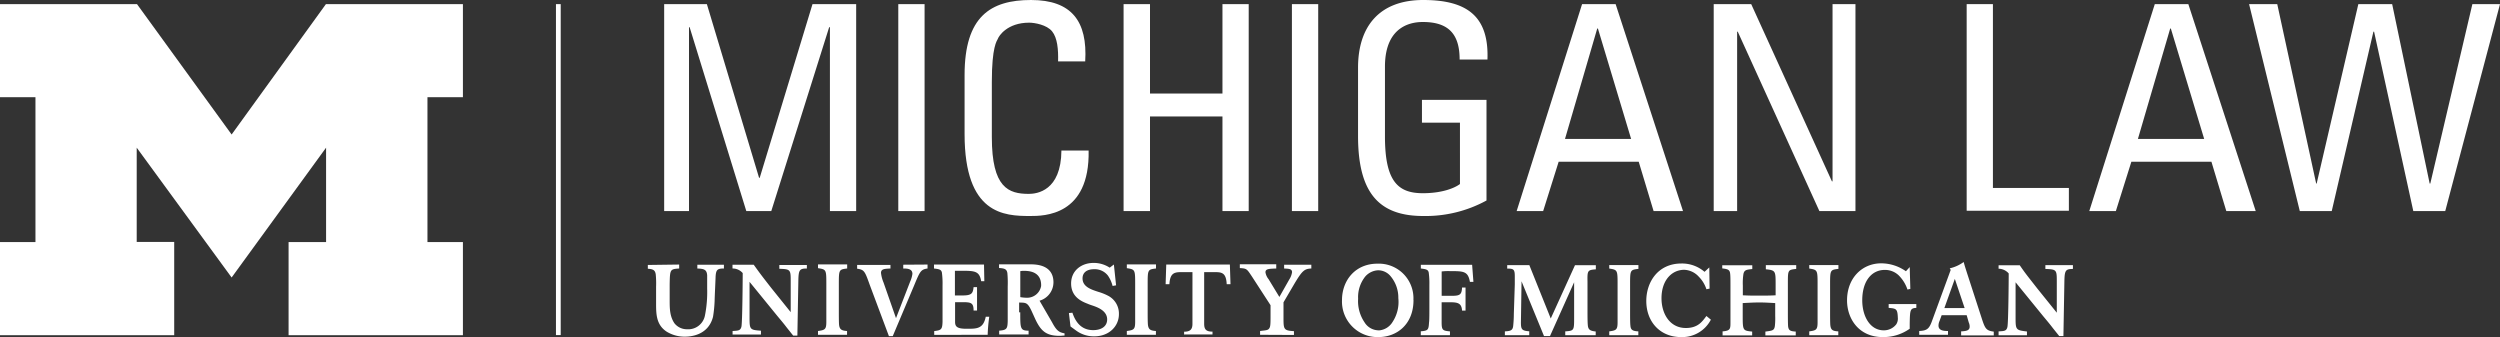
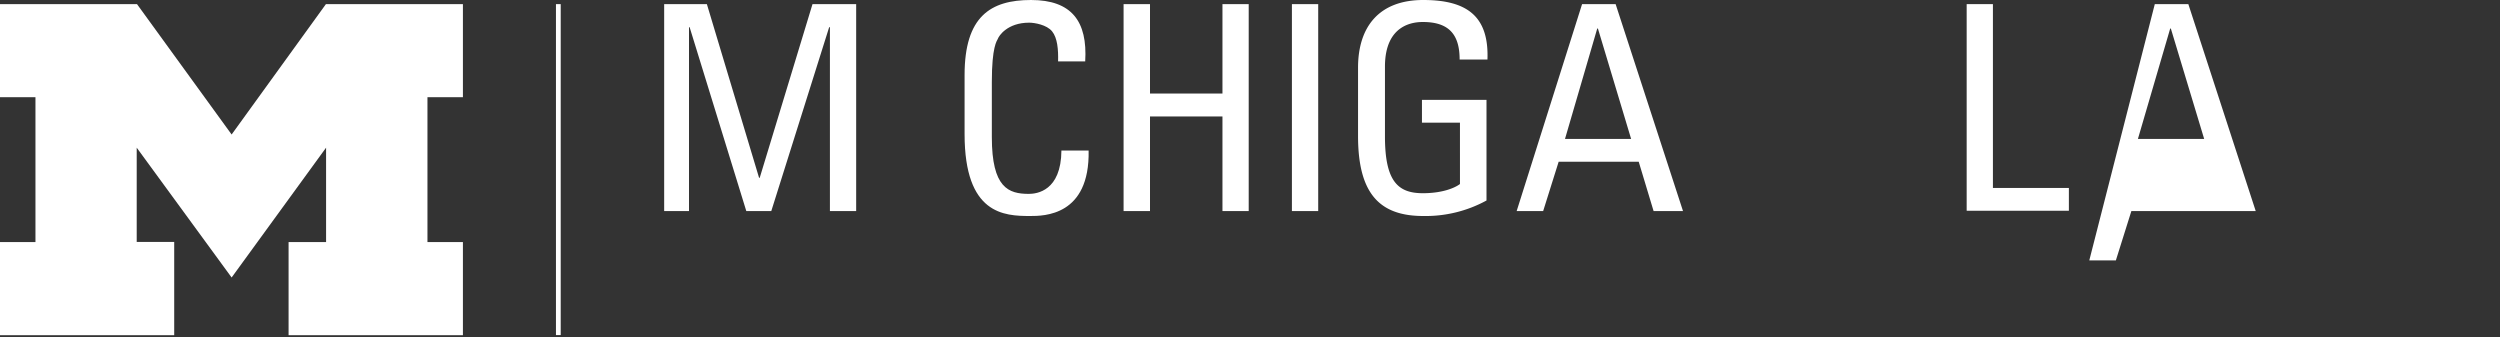
<svg xmlns="http://www.w3.org/2000/svg" id="Layer_1" data-name="Layer 1" width="600" height="80.88" viewBox="0 0 600 80.88">
  <rect x="0" y="0" width="600" height="80.88" fill="#333333" stroke="none" />
  <defs>
    <style>.cls-1{fill:#fff;}</style>
  </defs>
  <path class="cls-1" d="M165.32,210.21H159.4V160.55h10.25l12.53,41.69h.15L195,160.55h10.48v49.66h-6.3V166.09H199l-13.89,44.12h-6l-13.6-44.12h-.15v44.12Z" transform="translate(0 -159.56)" />
-   <path class="cls-1" d="M221.9,210.21h-6.31V160.55h6.31Z" transform="translate(0 -159.56)" />
  <path class="cls-1" d="M253.94,174.29c.08-2.81-.15-5.62-1.44-7.21S248.25,165,247,165c-5.24,0-7.29,3.19-7.52,3.88-.23.53-1.44,1.82-1.44,10.32v13.29c0,12.15,4,13.6,8.88,13.6,1.9,0,7.75-.69,7.82-10.41h6.53c.31,15.72-10.78,15.72-14.05,15.72-6.22,0-15.72-.38-15.72-19.67V177.56c0-14.05,6.23-18,15.95-18s13.59,5.09,13,14.73Z" transform="translate(0 -159.56)" />
  <path class="cls-1" d="M269.66,210.21V160.55H276V182h17.39V160.55h6.3v49.66h-6.3v-22.7H276v22.7Z" transform="translate(0 -159.56)" />
  <path class="cls-1" d="M316.37,210.21h-6.31V160.55h6.31Z" transform="translate(0 -159.56)" />
  <path class="cls-1" d="M350.31,173.84c0-5.85-2.43-9-8.81-9-2,0-9.11.38-9.11,10.71v16.78c0,10.86,3.19,13.6,9.11,13.6,4.56,0,7.6-1.22,8.89-2.21V189h-9.12v-5.47h15.49v24.15a30.47,30.47,0,0,1-15.18,3.72c-10.56,0-15.65-5.46-15.65-19.21V175.81c0-9.87,5.09-16.25,15.65-16.25s15.79,3.95,15.41,14.28Z" transform="translate(0 -159.56)" />
  <path class="cls-1" d="M379.7,160.55h8.05l16.17,49.66h-7.06l-3.57-11.84H374.08l-3.72,11.84H364Zm3.8,5.85h-.16l-7.74,26.5h15.87Z" transform="translate(0 -159.56)" />
-   <path class="cls-1" d="M445.31,160.55v49.66h-8.66l-19.59-43.05h-.15v43.05h-5.62V160.55h9l19.37,42.53h.15V160.55Z" transform="translate(0 -159.56)" />
  <path class="cls-1" d="M472,210.21V160.55h6.3v44.12h18.23v5.47H472Z" transform="translate(0 -159.56)" />
-   <path class="cls-1" d="M517.15,160.55h8.05l16.17,49.66h-7.06l-3.57-11.84H511.53l-3.72,11.84h-6.38ZM521,166.4h-.15l-7.75,26.5H529Z" transform="translate(0 -159.56)" />
-   <path class="cls-1" d="M539.78,160.55h6.76l9.34,43.06H556l10-43.06h8.12l9,43.06h.15l10.1-43.06H600l-13.14,49.66h-7.67l-9.41-43.05h-.16l-10,43.05h-7.67Z" transform="translate(0 -159.56)" />
+   <path class="cls-1" d="M517.15,160.55h8.05l16.17,49.66h-7.06H511.53l-3.72,11.84h-6.38ZM521,166.4h-.15l-7.75,26.5H529Z" transform="translate(0 -159.56)" />
  <rect class="cls-1" x="133.43" y="0.99" width="1.14" height="79.43" />
  <path class="cls-1" d="M55.59,226.16,32.81,195v22.63h9V240H0V217.66H8.51V182.88H0V160.55H32.88l22.71,31.29,22.63-31.29H111.1v22.33h-8.51v34.78h8.51V240H69.26V217.66h9V195Z" transform="translate(0 -159.56)" />
-   <path class="cls-1" d="M470.67,240v-.91c1.14-.07,2.05-.15,2.05-1.14a2.4,2.4,0,0,0-.22-1L472,235.2H466l-.53,1.44a2.7,2.7,0,0,0-.23,1.06c0,1.22,1.29,1.3,2.28,1.3v.91h-6.91V239c1.75-.08,2.35-.46,3-2.21l4.56-12.45-.23-.38a9.09,9.09,0,0,0,3.34-1.52c.31,1.14.38,1.29.76,2.51l3.72,11.46c.69,2.05,1,2.51,2.74,2.74v.91h-7.83Zm-1.51-13.51-2.51,7h4.86Zm-58.55,9.79a7.75,7.75,0,0,1-7.14,4.18c-5.09,0-8.36-3.72-8.36-8.66,0-4.56,2.81-9,8.43-9a8.28,8.28,0,0,1,5.55,2l1.14-1.06.07,5.09-.76.15a7.54,7.54,0,0,0-1.82-3,5,5,0,0,0-3.49-1.67c-3,0-5.47,2.5-5.47,6.83,0,3.72,2,7.14,5.85,7.14,3,0,4-1.67,4.93-2.88Zm2.81,3.72v-.91c1.89-.15,1.89-.61,1.89-2.2V228c0-1.06,0-2.2-.07-2.73-.08-1-.61-1.14-1.9-1.29v-.76h7.21v.91c-1.44.15-1.89.23-2.12,1.14a14.57,14.57,0,0,0-.15,2.81v2.35c1.44.08,2.43.08,3.87.08s2.58,0,4-.08V227.6c0-3-.07-3.19-2.35-3.41v-1h7.29v.91c-2,.23-2,.23-2,3.49v7.14c0,.69,0,2.81.07,3.27.15.91.61,1.06,1.82,1.14v.91h-7.29v-.91c1.67-.23,2.13-.23,2.28-1.37a16.5,16.5,0,0,0,.08-2.35v-3.12c-1.37-.07-2.43-.15-3.8-.15s-2.58.08-4,.15v3.12c0,3.49.07,3.49,2.27,3.72v.91h-7.13Zm20.8,0v-.91c1.67-.23,2-.38,2-2.2v-9c0-3.5,0-3.57-2-3.88v-.83h7v.91c-2,.23-2,.3-2,3.87v6.76c0,.61,0,2.51.07,3,.15,1.07.61,1.3,1.9,1.37V240Zm-48,0v-.91c1.67-.23,2-.38,2-2.2v-9c0-3.5,0-3.57-2-3.88v-.83h7v.91c-2,.23-2,.3-2,3.87v6.76c0,.61,0,2.51.08,3,.07,1.07.61,1.3,1.9,1.37V240Zm-10.56,0v-.91c2.13-.15,2.13-.23,2.13-3.34V227.3L372,240.21h-1.44l-5.39-13.14-.15,9.87c0,1.68.22,2,2,2.13V240h-5.85v-.91c1.37-.07,1.9-.23,2-1.37a27.39,27.39,0,0,0,.15-2.81l.23-7.06v-2c0-1.67-.31-1.83-1.82-1.83v-.83h5.31L372.18,236,378,223.2H383v1c-2,.15-2.05.3-2,3v6.91c0,1.14,0,2.58.07,3.42.08,1.21.61,1.44,1.9,1.59V240Zm104,0v-.91c1.36-.07,1.89-.07,2.12-1.06s.31-11.09.31-12.84a3.27,3.27,0,0,0-2.43-1.14v-.83h5.08c1.37,2,1.75,2.43,4.18,5.54l4.71,5.85V227c0-2.66-.08-2.81-2.74-2.89v-.91h6.61v.91c-1.82,0-2,.38-2.05,3.11l-.23,13h-1l-1.52-1.9c-.76-1-1.52-1.9-2.28-2.81l-6.68-8.2V236c0,2.74.15,2.81,2.73,3.12v.91h-6.83Zm-140.42-8.43c0,5.85-4,8.89-8.43,8.89a8.54,8.54,0,0,1-8.73-8.89c0-4.63,3.11-8.73,8.51-8.73A8.31,8.31,0,0,1,339.22,231.55Zm-8.35,7.29a4.21,4.21,0,0,0,3.34-2.05,8.75,8.75,0,0,0,1.37-5.69,8,8,0,0,0-1.9-5.32,3.86,3.86,0,0,0-3-1.37,4.39,4.39,0,0,0-3,1.45,7.9,7.9,0,0,0-1.75,5.39,9,9,0,0,0,1.52,5.62A4,4,0,0,0,330.87,238.84Zm10.1.23V240h7v-.91c-1.75-.15-2-.3-2-2.2v-4.79h1.9c1.9,0,2.89.16,3,2h.84v-5.54h-.84c-.07,1.82-.61,2-2.66,2H346v-5.85a12.91,12.91,0,0,1,2-.08c3.26,0,4.32,0,4.78,2.58h.84l-.31-4.1H341V224c1.21.16,1.75.23,1.9,1a19.65,19.65,0,0,1,.15,3V234c0,.46,0,2.51-.08,2.89C342.87,238.77,342.72,238.92,341,239.07Zm-144.67.84V239c1.67-.23,2-.38,2-2.21v-9c0-3.49,0-3.57-2-3.87v-.91h7V224c-2,.23-2,.3-2,3.87v6.76c0,.61,0,2.51.07,3,.15,1,.61,1.29,1.9,1.37v.91h-7Zm74.12,0V239c1.67-.23,2-.38,2-2.21v-9c0-3.49,0-3.57-2-3.87v-.91h7V224c-2,.23-2,.3-2,3.87v6.76c0,.61,0,2.51.08,3,.15,1,.61,1.29,1.9,1.37v.91h-7Zm-94.62,0V239c1.37-.08,1.9-.08,2.13-1.07.22-1.14.3-11.09.3-12.83A3.17,3.17,0,0,0,175.8,224v-.91h5.09c1.44,2,1.75,2.43,4.18,5.54l4.7,5.85v-7.52c0-2.66-.07-2.81-2.73-2.89v-.91h6.61V224c-1.83,0-2,.38-2.05,3.11l-.23,13h-1l-1.52-1.9c-.76-1-1.52-1.9-2.28-2.81l-6.68-8.2v8.73c0,2.74.15,2.81,2.74,3v.91H175.8Zm80.72-5.24.84-.08c.91,2.73,2.51,4.18,5,4.18,1.75,0,3.34-.76,3.34-2.58s-1.82-2.66-2.65-3-1.37-.45-2.06-.76c-1.36-.53-3.94-1.59-3.94-4.86,0-3.11,2.5-4.93,5.39-4.93a7,7,0,0,1,3.87,1.14l1-.76.53,5-.84.15a7.55,7.55,0,0,0-1.13-2.5,4,4,0,0,0-3.27-1.52c-1.82,0-2.81.83-2.81,2.2,0,2,2,2.66,3.87,3.26a12.59,12.59,0,0,1,2.43,1,4.82,4.82,0,0,1,2.43,4.33c0,2.89-2.35,5.32-5.92,5.32a7.14,7.14,0,0,1-4.33-1.37l-1.37-1Zm27.65,5.24v-.76c1.52,0,2-.61,2-1.9V224.87H284c-1.89,0-3.18-.08-3.34,2.89h-.91l.15-4.71h15.27l.15,4.71h-.91c-.15-3-1.37-2.89-3.34-2.89H289v12.38c0,1.37.46,1.9,2,1.9v.68h-6.76ZM163,223.05V224c-2.21.15-2.21.23-2.28,3.8v3.94c0,2.06.07,3.8,1.14,5.4a3.78,3.78,0,0,0,3,1.44,4.08,4.08,0,0,0,4.32-3.27,28.9,28.9,0,0,0,.54-6.45v-3.19c-.08-1.52-.92-1.6-2.36-1.67v-.91h6.38V224c-1.59,0-1.9.3-2,2,0,.38-.23,5.09-.23,5.77a30.75,30.75,0,0,1-.38,3.8c-1.14,4.56-5.55,4.79-6.76,4.79a8.24,8.24,0,0,1-4.4-1.22c-2.51-1.67-2.51-4.25-2.51-6.91v-3.8a22.7,22.7,0,0,0-.08-3c-.15-1.07-.68-1.3-1.9-1.37v-.91Zm59.61,0V224c-1.6.23-1.82.68-3.19,4l-5.16,12.23h-.92l-4.63-12.38c-1.14-3.19-1.29-3.57-3-3.8v-.91h8V224c-1.36.07-2.27.07-2.27,1.06a8.24,8.24,0,0,0,.6,2.28l3,8.58,3.41-8.81a6.59,6.59,0,0,0,.53-1.82c0-1.22-1.21-1.29-2.2-1.29v-.91Zm79.81,16.86V239c1.29-.16,1.82-.16,2.13-.54s.38-.83.38-2.65v-3l-4.48-6.91c-1.22-1.82-1.22-1.9-2.89-2v-.91h8.74V224c-1.75.07-2.59.07-2.59.91a3.5,3.5,0,0,0,.76,1.67l2.58,4.25,2.36-4.17a4.44,4.44,0,0,0,.68-1.75c0-.84-.68-.84-1.9-.91v-.91h6.53V224c-1.67.07-2.2.53-4.1,3.72l-2.58,4.4v3.5c0,3,0,3.26,2.51,3.42v.91Zm-65.38,0a40.29,40.29,0,0,1,.38-4.33h-.84c-.61,3-2.28,2.88-4.71,2.88-2.27,0-2.65-.6-2.65-1.67v-4.71H231c2.05,0,2.66.16,2.66,2h.83v-5.61h-.83c-.16,1.51-.46,2-2.66,2h-1.82v-5.92h2.05c2.88,0,3.87.22,4.25,2.5h.76l-.08-4h-12V224c1.22.15,1.75.23,1.9,1a19.52,19.52,0,0,1,.15,3v8.81c-.07,1.83-.3,2-2,2.21v.91Zm222.88-7.37v.91c-1.52.08-1.52.53-1.59,3.72v1.29a10.91,10.91,0,0,1-6.46,2c-5.77,0-8.58-4.41-8.58-8.81,0-5.39,3.65-8.89,8.2-8.89a10.34,10.34,0,0,1,5.93,1.9l.91-1,.15,5.24-.69.15a8.61,8.61,0,0,0-2.12-3.42,4.74,4.74,0,0,0-3.34-1.29c-3,0-5.39,2.5-5.39,7.29,0,3.87,1.89,7.21,5.16,7.21a3.75,3.75,0,0,0,3-1.44,2.53,2.53,0,0,0,.38-1.59c-.08-2.13-.38-2.21-2.2-2.36v-.91Zm-215.06-1.67a9.87,9.87,0,0,0,1.59.15,3.41,3.41,0,0,0,3.42-2.81c.08-2-.91-3.64-4-3.64a4,4,0,0,0-1,.07v6.23Zm0,3.64c0,3.88,0,4.41,2,4.41v.91h-7.06v-.91c1.82-.15,2-.46,2.05-2.28v-8.28a26.57,26.57,0,0,0-.08-3.26c-.15-.91-.61-1.14-2-1.22V223h7.59c4.18,0,5.47,2,5.47,4.33a4.62,4.62,0,0,1-3.34,4.4l3,5.17c1.06,2,1.67,2.43,3,2.66v.53c-.38,0-.76.07-1.14.07-3.19,0-4.48-1.06-5.85-3.94l-.91-2c-1-2.13-1.37-2-3-2.05v2.35Z" transform="translate(0 -159.56)" />
</svg>